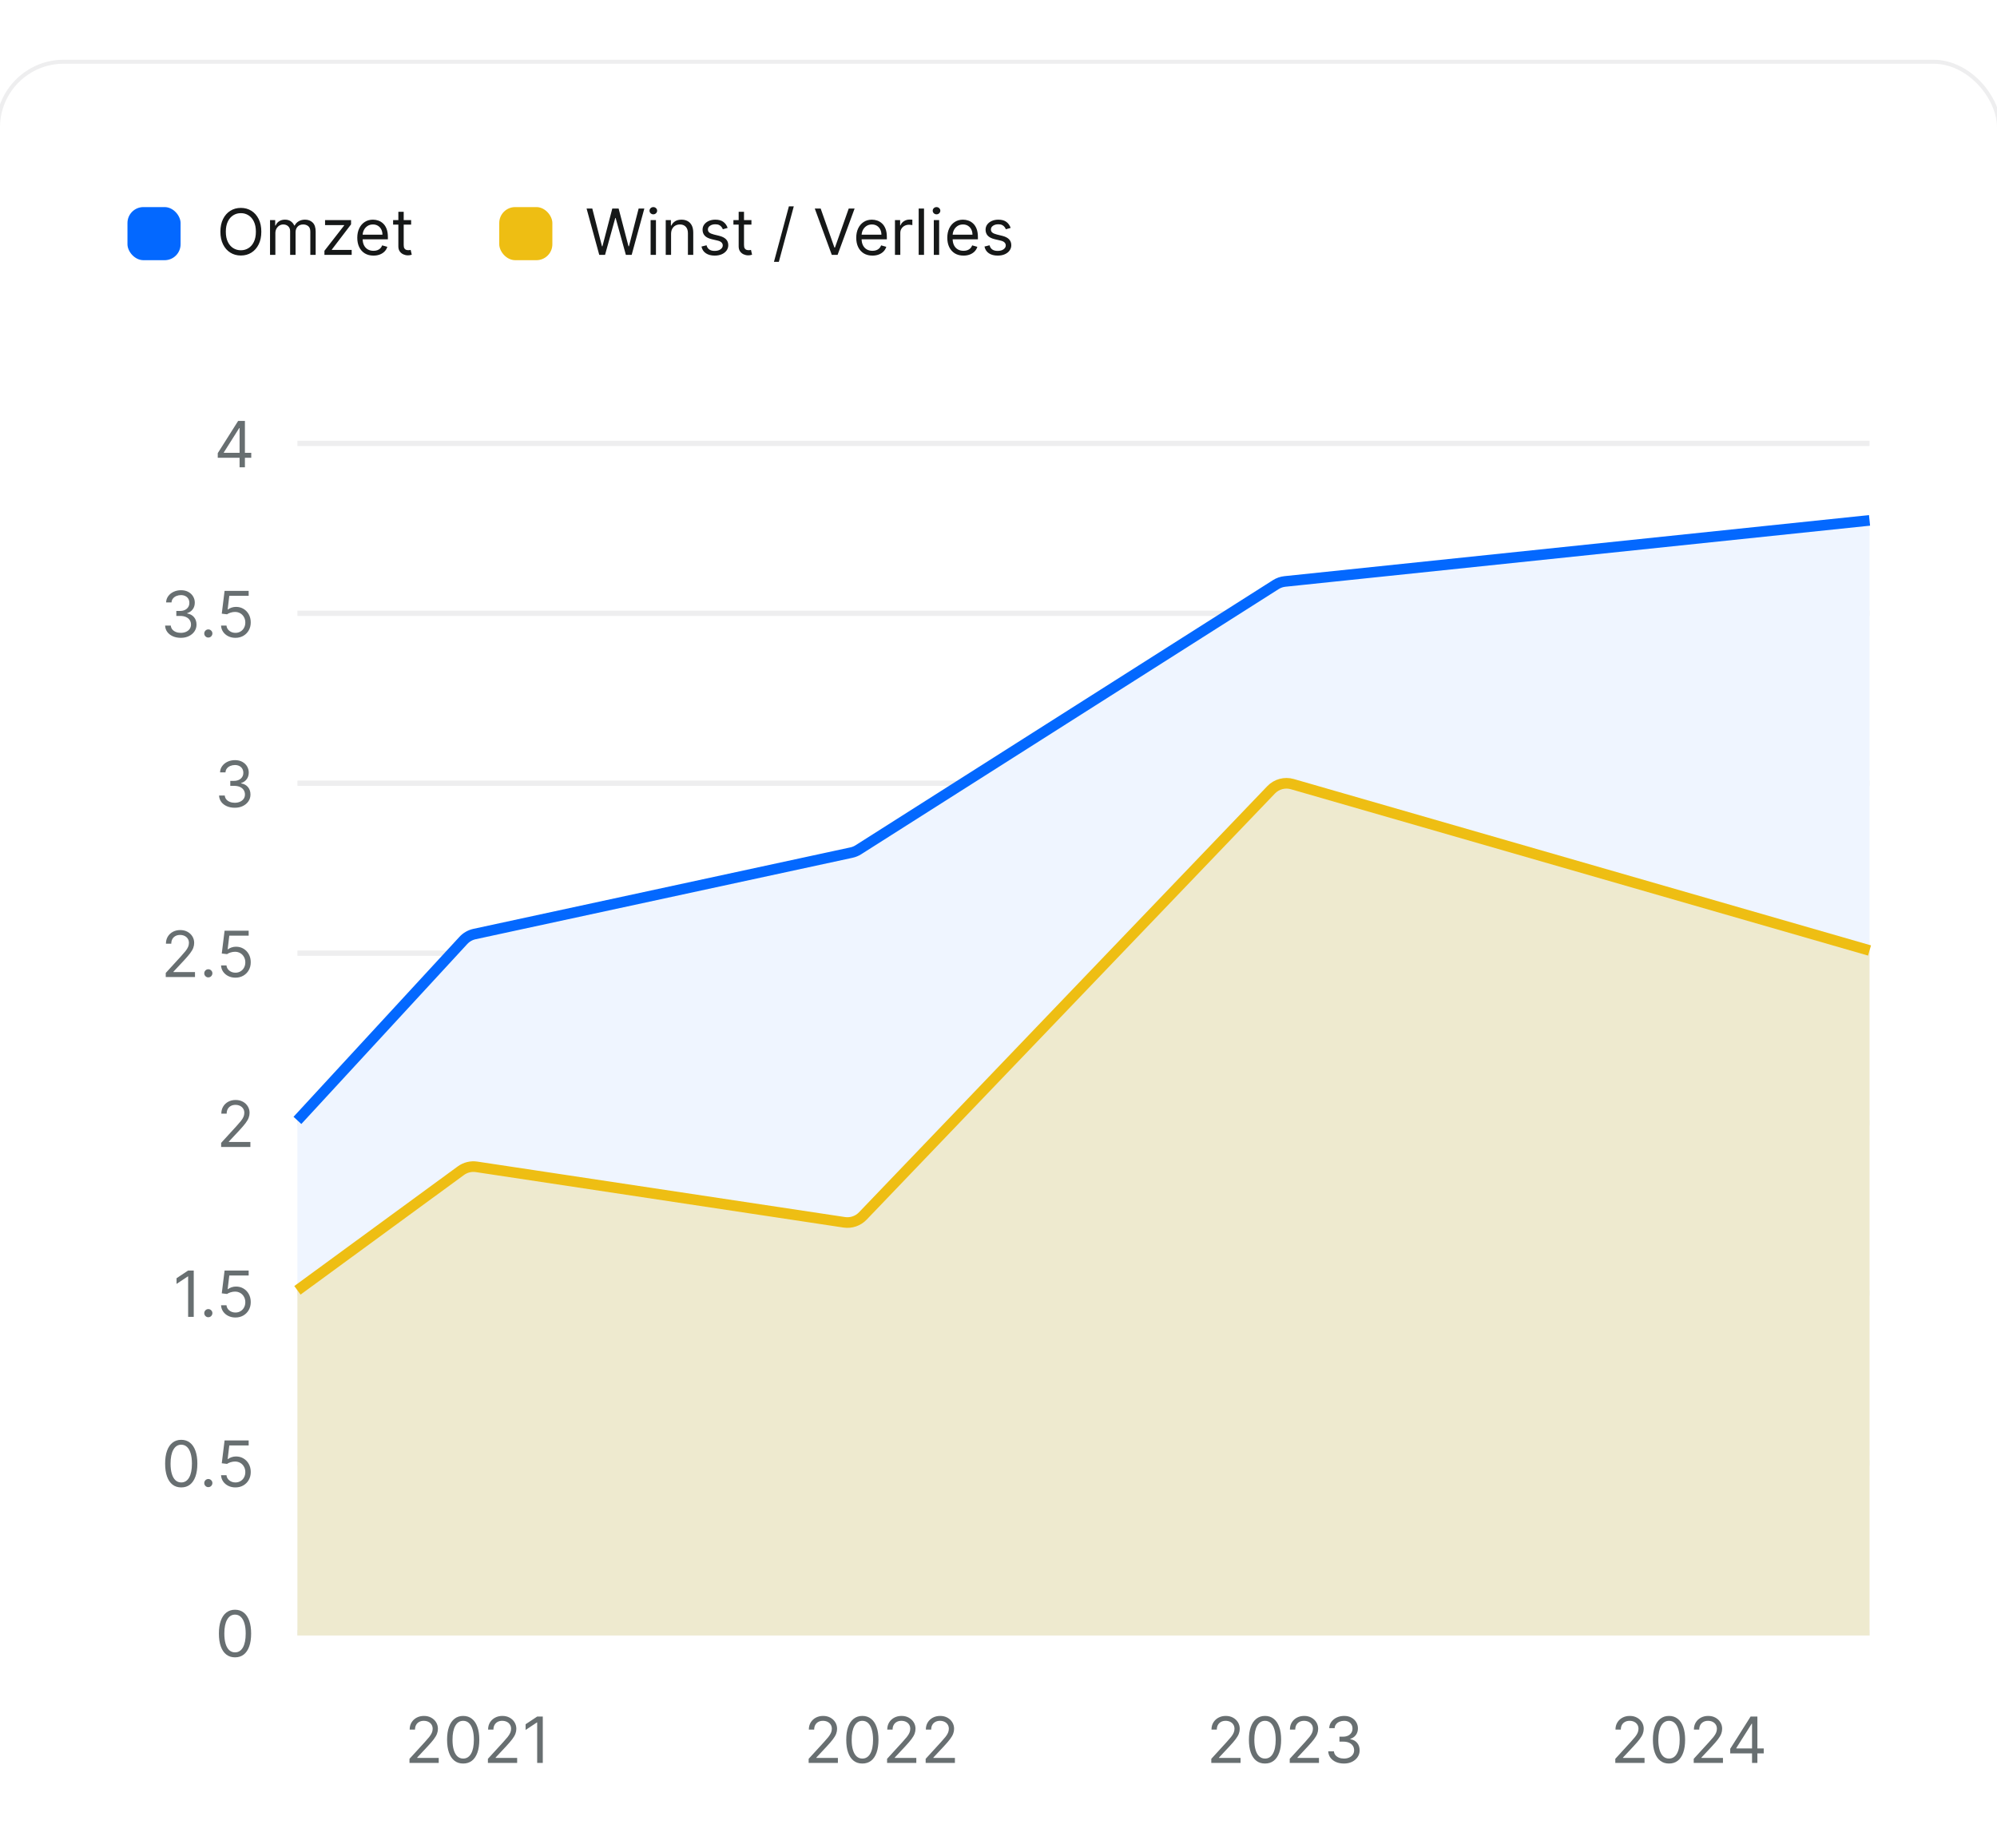
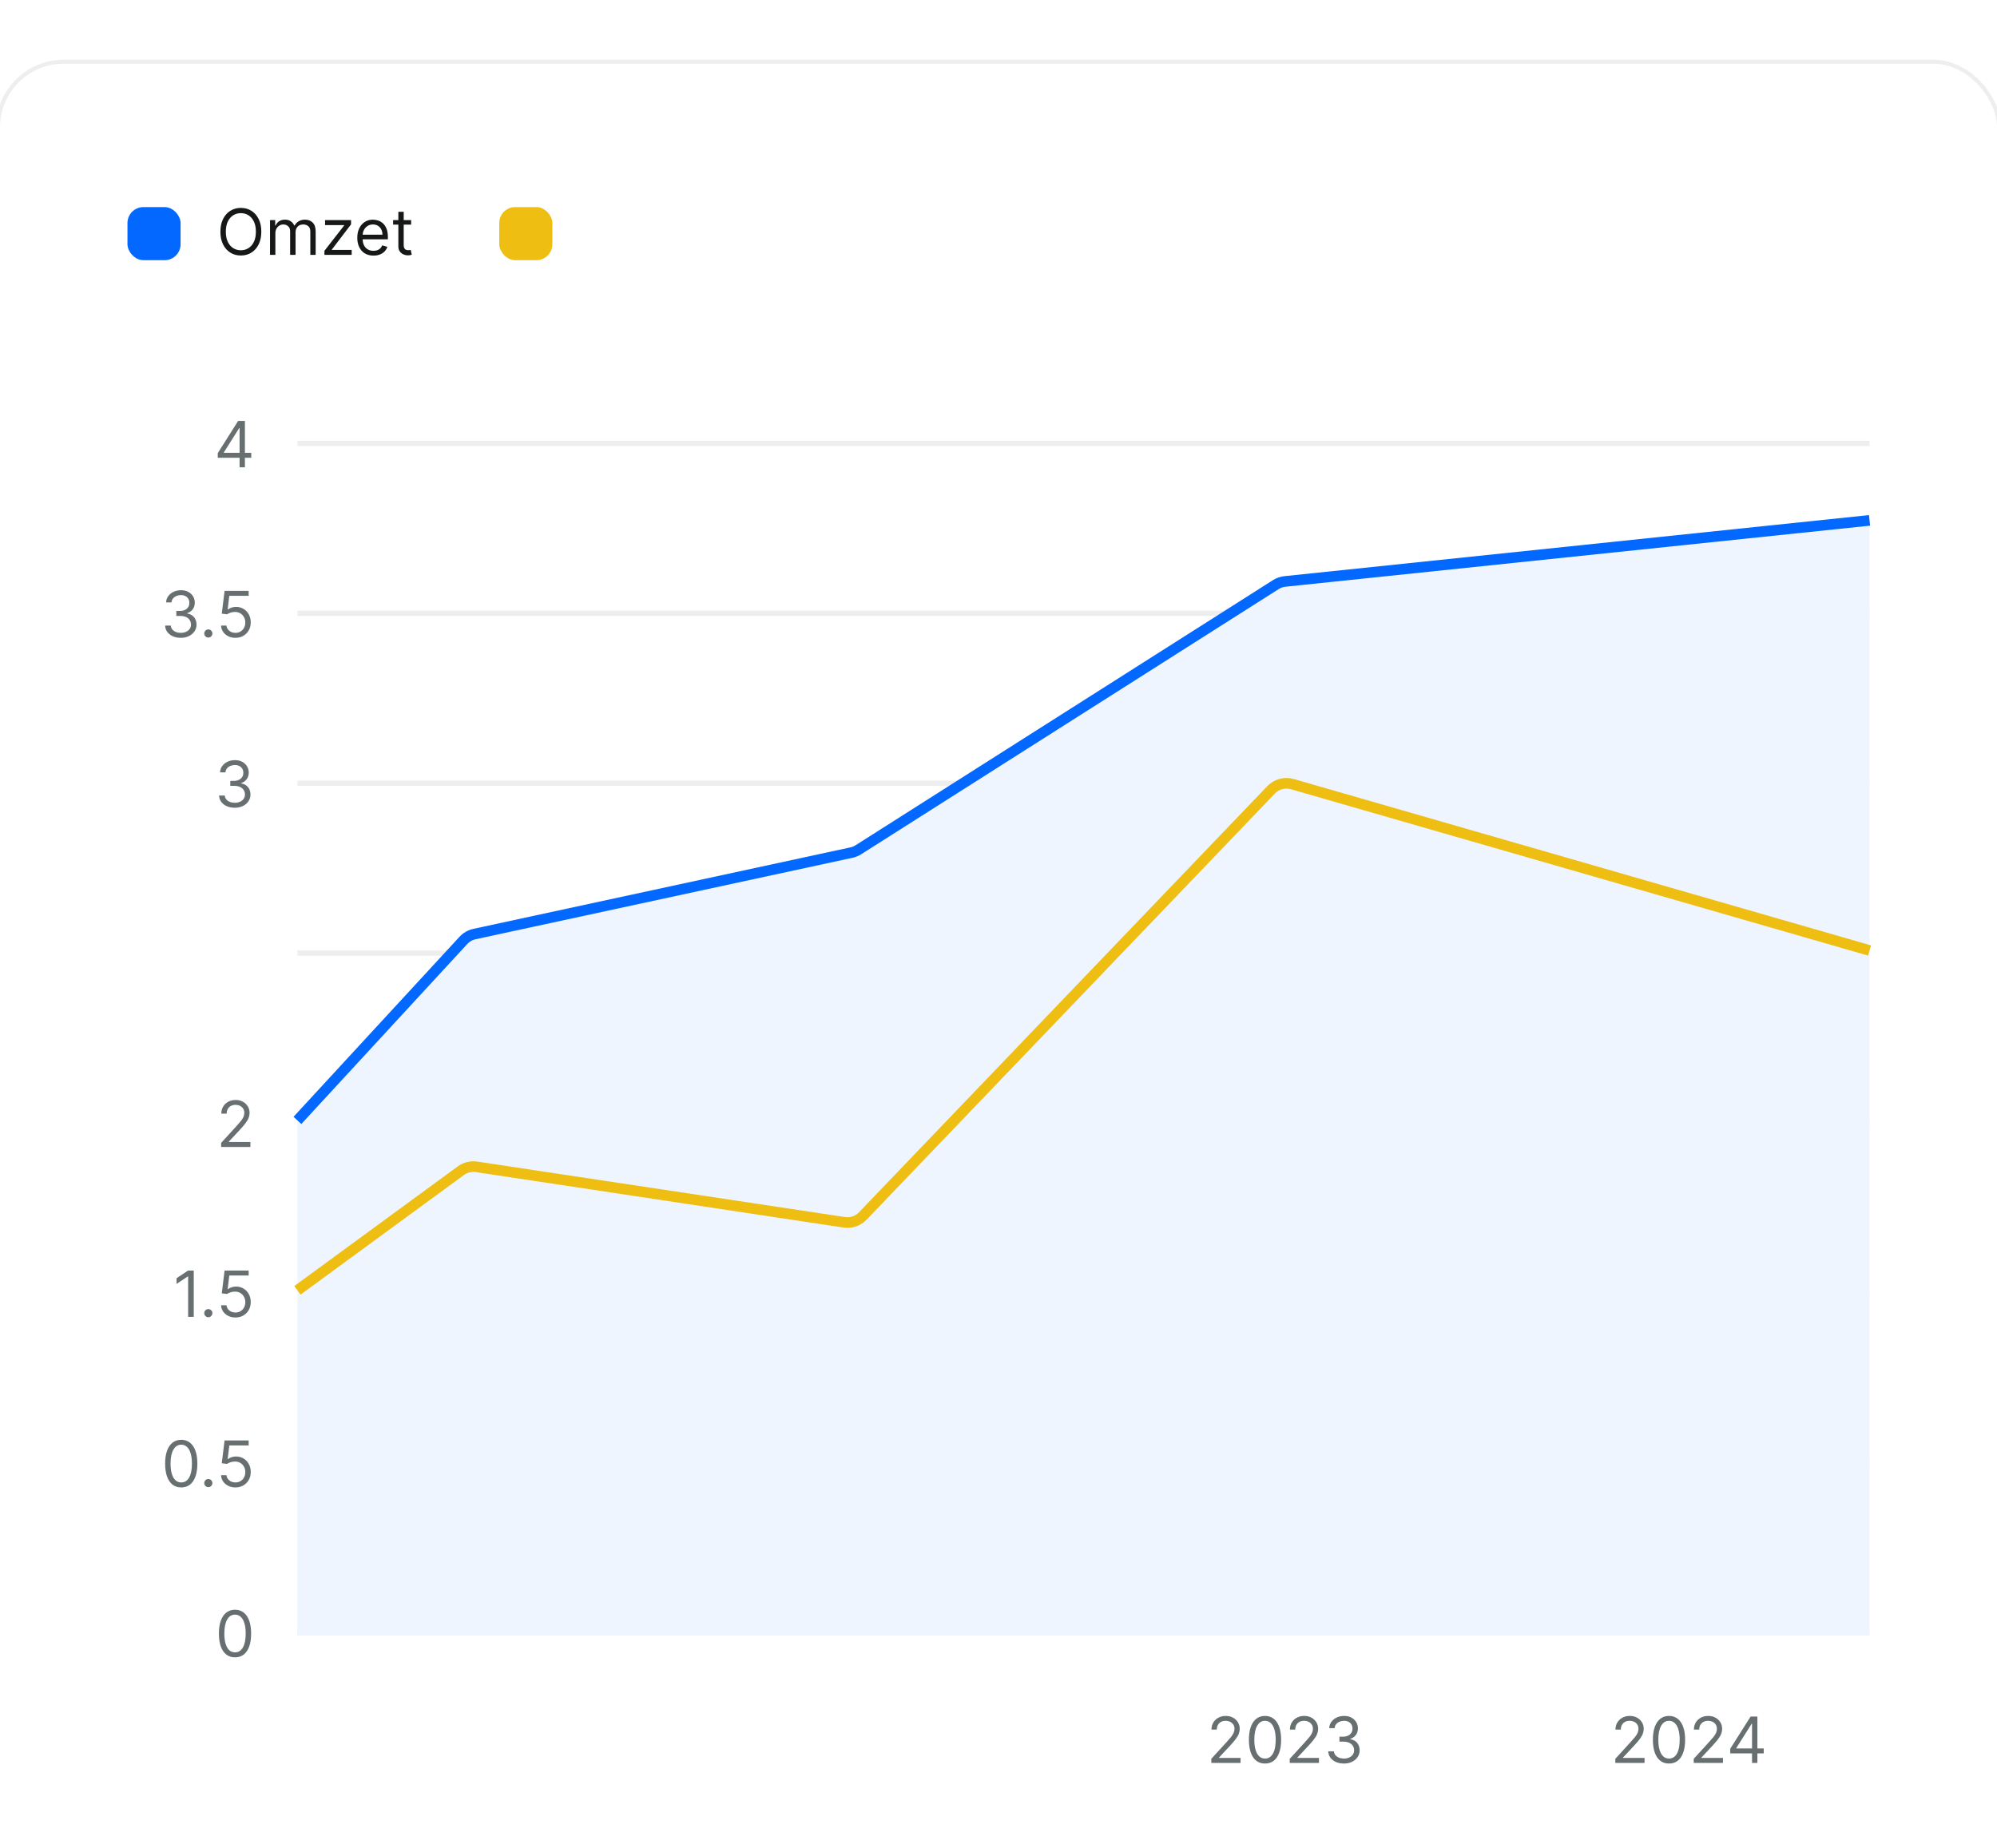
<svg xmlns="http://www.w3.org/2000/svg" width="376" height="348" viewBox="0 0 376 348" fill="none">
  <g filter="url(#filter0_dd_1266_44568)">
    <rect width="376" height="348" rx="12" fill="white" />
    <rect x="-0.375" y="-0.375" width="376.75" height="348.75" rx="12.375" stroke="#EEEEEF" stroke-width="0.75" />
    <rect x="24" y="27" width="10" height="10" rx="3" fill="#0368FF" />
    <path d="M49.202 31.636C49.202 32.557 49.035 33.352 48.703 34.023C48.371 34.693 47.915 35.21 47.335 35.574C46.756 35.938 46.094 36.119 45.349 36.119C44.605 36.119 43.943 35.938 43.364 35.574C42.784 35.21 42.328 34.693 41.996 34.023C41.663 33.352 41.497 32.557 41.497 31.636C41.497 30.716 41.663 29.921 41.996 29.25C42.328 28.579 42.784 28.062 43.364 27.699C43.943 27.335 44.605 27.153 45.349 27.153C46.094 27.153 46.756 27.335 47.335 27.699C47.915 28.062 48.371 28.579 48.703 29.25C49.035 29.921 49.202 30.716 49.202 31.636ZM48.179 31.636C48.179 30.881 48.053 30.243 47.8 29.723C47.55 29.203 47.21 28.81 46.781 28.543C46.355 28.276 45.878 28.142 45.349 28.142C44.821 28.142 44.342 28.276 43.913 28.543C43.487 28.81 43.148 29.203 42.895 29.723C42.645 30.243 42.52 30.881 42.52 31.636C42.52 32.392 42.645 33.03 42.895 33.55C43.148 34.07 43.487 34.463 43.913 34.73C44.342 34.997 44.821 35.131 45.349 35.131C45.878 35.131 46.355 34.997 46.781 34.73C47.21 34.463 47.55 34.07 47.8 33.55C48.053 33.03 48.179 32.392 48.179 31.636ZM50.842 36V29.454H51.814V30.477H51.899C52.035 30.128 52.256 29.857 52.56 29.663C52.864 29.467 53.229 29.369 53.655 29.369C54.087 29.369 54.446 29.467 54.733 29.663C55.023 29.857 55.249 30.128 55.41 30.477H55.479C55.646 30.139 55.898 29.871 56.233 29.672C56.568 29.47 56.97 29.369 57.439 29.369C58.024 29.369 58.503 29.553 58.875 29.919C59.247 30.283 59.433 30.849 59.433 31.619V36H58.428V31.619C58.428 31.136 58.295 30.791 58.031 30.584C57.767 30.376 57.456 30.273 57.098 30.273C56.638 30.273 56.281 30.412 56.028 30.69C55.776 30.966 55.649 31.315 55.649 31.739V36H54.626V31.517C54.626 31.145 54.506 30.845 54.264 30.618C54.023 30.388 53.712 30.273 53.331 30.273C53.07 30.273 52.825 30.342 52.598 30.482C52.374 30.621 52.192 30.814 52.053 31.061C51.916 31.305 51.848 31.588 51.848 31.909V36H50.842ZM61.084 36V35.233L64.8 30.46V30.392H61.204V29.454H66.096V30.256L62.482 34.994V35.062H66.215V36H61.084ZM70.321 36.136C69.69 36.136 69.146 35.997 68.689 35.719C68.234 35.438 67.883 35.045 67.636 34.543C67.392 34.037 67.27 33.449 67.27 32.778C67.27 32.108 67.392 31.517 67.636 31.006C67.883 30.491 68.227 30.091 68.668 29.804C69.111 29.514 69.628 29.369 70.219 29.369C70.56 29.369 70.896 29.426 71.229 29.54C71.561 29.653 71.864 29.838 72.136 30.094C72.409 30.347 72.626 30.682 72.788 31.099C72.95 31.517 73.031 32.031 73.031 32.642V33.068H67.986V32.199H72.008C72.008 31.829 71.935 31.5 71.787 31.21C71.642 30.921 71.435 30.692 71.165 30.524C70.898 30.357 70.582 30.273 70.219 30.273C69.818 30.273 69.472 30.372 69.179 30.571C68.889 30.767 68.666 31.023 68.51 31.338C68.354 31.653 68.276 31.991 68.276 32.352V32.932C68.276 33.426 68.361 33.845 68.531 34.189C68.704 34.53 68.945 34.79 69.251 34.969C69.558 35.145 69.915 35.233 70.321 35.233C70.585 35.233 70.824 35.196 71.037 35.122C71.253 35.045 71.439 34.932 71.595 34.781C71.751 34.628 71.872 34.438 71.957 34.21L72.929 34.483C72.827 34.812 72.655 35.102 72.413 35.352C72.172 35.599 71.874 35.793 71.519 35.932C71.163 36.068 70.764 36.136 70.321 36.136ZM77.408 29.454V30.307H74.016V29.454H77.408ZM75.004 27.886H76.01V34.125C76.01 34.409 76.051 34.622 76.133 34.764C76.219 34.903 76.327 34.997 76.457 35.045C76.591 35.091 76.731 35.114 76.879 35.114C76.99 35.114 77.081 35.108 77.152 35.097C77.223 35.082 77.28 35.071 77.322 35.062L77.527 35.966C77.459 35.992 77.364 36.017 77.242 36.043C77.119 36.071 76.965 36.085 76.777 36.085C76.493 36.085 76.215 36.024 75.942 35.902C75.672 35.78 75.447 35.594 75.269 35.344C75.092 35.094 75.004 34.778 75.004 34.398V27.886Z" fill="#161818" />
    <rect x="94" y="27" width="10" height="10" rx="3" fill="#EEBE13" />
-     <path d="M112.83 36L110.443 27.273H111.517L113.341 34.381H113.426L115.284 27.273H116.477L118.335 34.381H118.42L120.244 27.273H121.318L118.932 36H117.841L115.915 29.046H115.847L113.92 36H112.83ZM122.499 36V29.454H123.504V36H122.499ZM123.01 28.364C122.814 28.364 122.645 28.297 122.503 28.163C122.364 28.03 122.294 27.869 122.294 27.682C122.294 27.494 122.364 27.334 122.503 27.2C122.645 27.067 122.814 27 123.01 27C123.206 27 123.374 27.067 123.513 27.2C123.655 27.334 123.726 27.494 123.726 27.682C123.726 27.869 123.655 28.03 123.513 28.163C123.374 28.297 123.206 28.364 123.01 28.364ZM126.352 32.062V36H125.346V29.454H126.318V30.477H126.403C126.556 30.145 126.789 29.878 127.102 29.676C127.414 29.472 127.818 29.369 128.312 29.369C128.755 29.369 129.143 29.46 129.475 29.642C129.808 29.821 130.066 30.094 130.251 30.46C130.436 30.824 130.528 31.284 130.528 31.841V36H129.522V31.909C129.522 31.395 129.389 30.994 129.122 30.707C128.855 30.418 128.488 30.273 128.022 30.273C127.701 30.273 127.414 30.342 127.162 30.482C126.912 30.621 126.714 30.824 126.569 31.091C126.424 31.358 126.352 31.682 126.352 32.062ZM137.002 30.921L136.099 31.176C136.042 31.026 135.958 30.879 135.847 30.737C135.739 30.592 135.592 30.473 135.404 30.379C135.217 30.285 134.977 30.239 134.684 30.239C134.283 30.239 133.95 30.331 133.683 30.516C133.418 30.697 133.286 30.929 133.286 31.21C133.286 31.46 133.377 31.658 133.559 31.803C133.741 31.947 134.025 32.068 134.411 32.165L135.383 32.403C135.968 32.545 136.404 32.763 136.691 33.055C136.978 33.345 137.121 33.719 137.121 34.176C137.121 34.551 137.013 34.886 136.798 35.182C136.585 35.477 136.286 35.71 135.903 35.881C135.519 36.051 135.073 36.136 134.565 36.136C133.897 36.136 133.344 35.992 132.907 35.702C132.469 35.412 132.192 34.989 132.076 34.432L133.031 34.193C133.121 34.545 133.293 34.81 133.546 34.986C133.802 35.162 134.136 35.25 134.548 35.25C135.016 35.25 135.388 35.151 135.664 34.952C135.942 34.75 136.082 34.508 136.082 34.227C136.082 34 136.002 33.81 135.843 33.656C135.684 33.5 135.44 33.383 135.11 33.307L134.019 33.051C133.42 32.909 132.979 32.689 132.698 32.391C132.42 32.09 132.281 31.713 132.281 31.261C132.281 30.892 132.384 30.565 132.592 30.281C132.802 29.997 133.087 29.774 133.448 29.612C133.812 29.45 134.224 29.369 134.684 29.369C135.332 29.369 135.84 29.511 136.21 29.796C136.582 30.079 136.846 30.454 137.002 30.921ZM141.482 29.454V30.307H138.09V29.454H141.482ZM139.078 27.886H140.084V34.125C140.084 34.409 140.125 34.622 140.208 34.764C140.293 34.903 140.401 34.997 140.532 35.045C140.665 35.091 140.806 35.114 140.953 35.114C141.064 35.114 141.155 35.108 141.226 35.097C141.297 35.082 141.354 35.071 141.397 35.062L141.601 35.966C141.533 35.992 141.438 36.017 141.316 36.043C141.194 36.071 141.039 36.085 140.851 36.085C140.567 36.085 140.289 36.024 140.016 35.902C139.746 35.78 139.522 35.594 139.343 35.344C139.167 35.094 139.078 34.778 139.078 34.398V27.886ZM149.455 26.864L146.642 37.312H145.722L148.534 26.864H149.455ZM154.516 27.273L157.107 34.619H157.21L159.8 27.273H160.908L157.704 36H156.613L153.408 27.273H154.516ZM164.266 36.136C163.636 36.136 163.092 35.997 162.634 35.719C162.18 35.438 161.829 35.045 161.582 34.543C161.337 34.037 161.215 33.449 161.215 32.778C161.215 32.108 161.337 31.517 161.582 31.006C161.829 30.491 162.173 30.091 162.613 29.804C163.056 29.514 163.573 29.369 164.164 29.369C164.505 29.369 164.842 29.426 165.174 29.54C165.506 29.653 165.809 29.838 166.082 30.094C166.354 30.347 166.572 30.682 166.734 31.099C166.896 31.517 166.977 32.031 166.977 32.642V33.068H161.931V32.199H165.954C165.954 31.829 165.88 31.5 165.732 31.21C165.587 30.921 165.38 30.692 165.11 30.524C164.843 30.357 164.528 30.273 164.164 30.273C163.763 30.273 163.417 30.372 163.124 30.571C162.835 30.767 162.612 31.023 162.455 31.338C162.299 31.653 162.221 31.991 162.221 32.352V32.932C162.221 33.426 162.306 33.845 162.477 34.189C162.65 34.53 162.89 34.79 163.197 34.969C163.504 35.145 163.86 35.233 164.266 35.233C164.531 35.233 164.769 35.196 164.982 35.122C165.198 35.045 165.384 34.932 165.54 34.781C165.697 34.628 165.817 34.438 165.903 34.21L166.874 34.483C166.772 34.812 166.6 35.102 166.359 35.352C166.117 35.599 165.819 35.793 165.464 35.932C165.109 36.068 164.71 36.136 164.266 36.136ZM168.506 36V29.454H169.478V30.443H169.546C169.665 30.119 169.881 29.857 170.194 29.655C170.506 29.453 170.859 29.352 171.251 29.352C171.325 29.352 171.417 29.354 171.528 29.357C171.638 29.359 171.722 29.364 171.779 29.369V30.392C171.745 30.384 171.667 30.371 171.545 30.354C171.425 30.334 171.299 30.324 171.165 30.324C170.847 30.324 170.563 30.391 170.313 30.524C170.066 30.655 169.87 30.837 169.725 31.07C169.583 31.3 169.512 31.562 169.512 31.858V36H168.506ZM173.977 27.273V36H172.971V27.273H173.977ZM175.819 36V29.454H176.825V36H175.819ZM176.33 28.364C176.134 28.364 175.965 28.297 175.823 28.163C175.684 28.03 175.614 27.869 175.614 27.682C175.614 27.494 175.684 27.334 175.823 27.2C175.965 27.067 176.134 27 176.33 27C176.526 27 176.694 27.067 176.833 27.2C176.975 27.334 177.046 27.494 177.046 27.682C177.046 27.869 176.975 28.03 176.833 28.163C176.694 28.297 176.526 28.364 176.33 28.364ZM181.411 36.136C180.78 36.136 180.236 35.997 179.779 35.719C179.324 35.438 178.973 35.045 178.726 34.543C178.482 34.037 178.36 33.449 178.36 32.778C178.36 32.108 178.482 31.517 178.726 31.006C178.973 30.491 179.317 30.091 179.757 29.804C180.201 29.514 180.718 29.369 181.309 29.369C181.65 29.369 181.986 29.426 182.319 29.54C182.651 29.653 182.953 29.838 183.226 30.094C183.499 30.347 183.716 30.682 183.878 31.099C184.04 31.517 184.121 32.031 184.121 32.642V33.068H179.076V32.199H183.098C183.098 31.829 183.025 31.5 182.877 31.21C182.732 30.921 182.525 30.692 182.255 30.524C181.988 30.357 181.672 30.273 181.309 30.273C180.908 30.273 180.561 30.372 180.269 30.571C179.979 30.767 179.756 31.023 179.6 31.338C179.444 31.653 179.365 31.991 179.365 32.352V32.932C179.365 33.426 179.451 33.845 179.621 34.189C179.794 34.53 180.034 34.79 180.341 34.969C180.648 35.145 181.005 35.233 181.411 35.233C181.675 35.233 181.914 35.196 182.127 35.122C182.343 35.045 182.529 34.932 182.685 34.781C182.841 34.628 182.962 34.438 183.047 34.21L184.019 34.483C183.917 34.812 183.745 35.102 183.503 35.352C183.262 35.599 182.963 35.793 182.608 35.932C182.253 36.068 181.854 36.136 181.411 36.136ZM190.287 30.921L189.384 31.176C189.327 31.026 189.243 30.879 189.132 30.737C189.025 30.592 188.877 30.473 188.689 30.379C188.502 30.285 188.262 30.239 187.969 30.239C187.569 30.239 187.235 30.331 186.968 30.516C186.703 30.697 186.571 30.929 186.571 31.21C186.571 31.46 186.662 31.658 186.844 31.803C187.026 31.947 187.31 32.068 187.696 32.165L188.668 32.403C189.253 32.545 189.689 32.763 189.976 33.055C190.263 33.345 190.407 33.719 190.407 34.176C190.407 34.551 190.299 34.886 190.083 35.182C189.87 35.477 189.571 35.71 189.188 35.881C188.804 36.051 188.358 36.136 187.85 36.136C187.182 36.136 186.63 35.992 186.192 35.702C185.755 35.412 185.478 34.989 185.361 34.432L186.316 34.193C186.407 34.545 186.578 34.81 186.831 34.986C187.087 35.162 187.421 35.25 187.833 35.25C188.301 35.25 188.674 35.151 188.949 34.952C189.228 34.75 189.367 34.508 189.367 34.227C189.367 34 189.287 33.81 189.128 33.656C188.969 33.5 188.725 33.383 188.395 33.307L187.304 33.051C186.705 32.909 186.265 32.689 185.983 32.391C185.705 32.09 185.566 31.713 185.566 31.261C185.566 30.892 185.669 30.565 185.877 30.281C186.087 29.997 186.373 29.774 186.733 29.612C187.097 29.45 187.509 29.369 187.969 29.369C188.617 29.369 189.125 29.511 189.495 29.796C189.867 30.079 190.131 30.454 190.287 30.921Z" fill="#161818" />
    <path d="M41 74.21V73.341L44.835 67.273H45.466V68.619H45.039L42.142 73.204V73.273H47.306V74.21H41ZM45.108 76V73.946V73.541V67.273H46.113V76H45.108Z" fill="#686F71" />
    <line x1="56" y1="71.5" x2="352" y2="71.5" stroke="#EEEEEF" />
    <path d="M34.051 108.119C33.489 108.119 32.988 108.023 32.547 107.83C32.11 107.636 31.762 107.368 31.503 107.024C31.247 106.678 31.108 106.276 31.086 105.818H32.159C32.182 106.099 32.279 106.342 32.449 106.547C32.62 106.749 32.843 106.905 33.118 107.016C33.394 107.126 33.699 107.182 34.034 107.182C34.409 107.182 34.742 107.116 35.032 106.986C35.321 106.855 35.549 106.673 35.713 106.44C35.878 106.207 35.961 105.938 35.961 105.631C35.961 105.31 35.881 105.027 35.722 104.783C35.563 104.536 35.33 104.342 35.023 104.203C34.716 104.064 34.341 103.994 33.898 103.994H33.199V103.057H33.898C34.245 103.057 34.549 102.994 34.81 102.869C35.074 102.744 35.28 102.568 35.428 102.341C35.578 102.114 35.654 101.847 35.654 101.54C35.654 101.244 35.588 100.987 35.458 100.768C35.327 100.55 35.142 100.379 34.904 100.257C34.668 100.135 34.39 100.074 34.069 100.074C33.767 100.074 33.483 100.129 33.216 100.24C32.952 100.348 32.736 100.506 32.569 100.713C32.401 100.918 32.31 101.165 32.296 101.455H31.273C31.29 100.997 31.428 100.597 31.686 100.253C31.945 99.906 32.283 99.636 32.701 99.443C33.121 99.25 33.583 99.153 34.086 99.153C34.625 99.153 35.088 99.263 35.475 99.481C35.861 99.697 36.158 99.983 36.365 100.338C36.573 100.693 36.676 101.077 36.676 101.489C36.676 101.98 36.547 102.399 36.289 102.746C36.033 103.092 35.685 103.332 35.245 103.466V103.534C35.796 103.625 36.226 103.859 36.536 104.237C36.846 104.612 37 105.077 37 105.631C37 106.105 36.871 106.531 36.613 106.909C36.357 107.284 36.008 107.58 35.564 107.795C35.121 108.011 34.617 108.119 34.051 108.119ZM39.224 108.068C39.014 108.068 38.833 107.993 38.682 107.842C38.532 107.692 38.457 107.511 38.457 107.301C38.457 107.091 38.532 106.911 38.682 106.76C38.833 106.609 39.014 106.534 39.224 106.534C39.434 106.534 39.614 106.609 39.765 106.76C39.916 106.911 39.991 107.091 39.991 107.301C39.991 107.44 39.955 107.568 39.884 107.685C39.816 107.801 39.724 107.895 39.607 107.966C39.494 108.034 39.366 108.068 39.224 108.068ZM44.33 108.119C43.83 108.119 43.38 108.02 42.979 107.821C42.578 107.622 42.258 107.349 42.016 107.003C41.775 106.656 41.642 106.261 41.62 105.818H42.642C42.682 106.213 42.861 106.54 43.179 106.798C43.5 107.054 43.884 107.182 44.33 107.182C44.688 107.182 45.006 107.098 45.284 106.93C45.566 106.763 45.786 106.533 45.945 106.24C46.107 105.945 46.188 105.611 46.188 105.239C46.188 104.858 46.104 104.518 45.936 104.22C45.772 103.919 45.544 103.682 45.255 103.509C44.965 103.335 44.634 103.247 44.262 103.244C43.995 103.241 43.721 103.283 43.439 103.368C43.158 103.45 42.926 103.557 42.745 103.688L41.756 103.568L42.284 99.273H46.819V100.21H43.171L42.864 102.784H42.915C43.094 102.642 43.319 102.524 43.588 102.43C43.858 102.337 44.14 102.29 44.432 102.29C44.966 102.29 45.442 102.418 45.86 102.673C46.28 102.926 46.61 103.273 46.848 103.713C47.09 104.153 47.211 104.656 47.211 105.222C47.211 105.778 47.086 106.276 46.836 106.713C46.588 107.148 46.248 107.491 45.813 107.744C45.378 107.994 44.884 108.119 44.33 108.119Z" fill="#686F71" />
    <line x1="56" y1="103.5" x2="352" y2="103.5" stroke="#EEEEEF" />
    <path d="M44.212 140.119C43.649 140.119 43.148 140.023 42.707 139.83C42.27 139.636 41.922 139.368 41.663 139.024C41.408 138.678 41.269 138.276 41.246 137.818H42.32C42.342 138.099 42.439 138.342 42.609 138.547C42.78 138.749 43.003 138.905 43.278 139.016C43.554 139.126 43.859 139.182 44.195 139.182C44.57 139.182 44.902 139.116 45.192 138.986C45.481 138.855 45.709 138.673 45.874 138.44C46.038 138.207 46.121 137.938 46.121 137.631C46.121 137.31 46.041 137.027 45.882 136.783C45.723 136.536 45.49 136.342 45.183 136.203C44.876 136.064 44.501 135.994 44.058 135.994H43.359V135.057H44.058C44.405 135.057 44.709 134.994 44.97 134.869C45.234 134.744 45.44 134.568 45.588 134.341C45.739 134.114 45.814 133.847 45.814 133.54C45.814 133.244 45.749 132.987 45.618 132.768C45.487 132.55 45.303 132.379 45.064 132.257C44.828 132.135 44.55 132.074 44.229 132.074C43.928 132.074 43.644 132.129 43.376 132.24C43.112 132.348 42.896 132.506 42.729 132.713C42.561 132.918 42.47 133.165 42.456 133.455H41.433C41.45 132.997 41.588 132.597 41.847 132.253C42.105 131.906 42.443 131.636 42.861 131.443C43.281 131.25 43.743 131.153 44.246 131.153C44.785 131.153 45.249 131.263 45.635 131.482C46.021 131.697 46.318 131.983 46.526 132.338C46.733 132.693 46.837 133.077 46.837 133.489C46.837 133.98 46.707 134.399 46.449 134.746C46.193 135.092 45.845 135.332 45.405 135.466V135.534C45.956 135.625 46.386 135.859 46.696 136.237C47.006 136.612 47.16 137.077 47.16 137.631C47.16 138.105 47.031 138.531 46.773 138.909C46.517 139.284 46.168 139.58 45.724 139.795C45.281 140.011 44.777 140.119 44.212 140.119Z" fill="#686F71" />
    <line x1="56" y1="135.5" x2="352" y2="135.5" stroke="#EEEEEF" />
-     <path d="M31.208 172V171.233L34.089 168.08C34.427 167.71 34.705 167.389 34.924 167.116C35.143 166.841 35.305 166.582 35.41 166.341C35.518 166.097 35.572 165.841 35.572 165.574C35.572 165.267 35.498 165.001 35.35 164.777C35.205 164.553 35.006 164.379 34.754 164.257C34.501 164.135 34.217 164.074 33.901 164.074C33.566 164.074 33.273 164.143 33.023 164.283C32.776 164.419 32.584 164.611 32.448 164.858C32.315 165.105 32.248 165.395 32.248 165.727H31.242C31.242 165.216 31.36 164.767 31.596 164.381C31.832 163.994 32.153 163.693 32.559 163.477C32.968 163.261 33.427 163.153 33.935 163.153C34.447 163.153 34.9 163.261 35.295 163.477C35.69 163.693 35.999 163.984 36.224 164.351C36.448 164.717 36.56 165.125 36.56 165.574C36.56 165.895 36.502 166.209 36.386 166.516C36.272 166.82 36.073 167.159 35.789 167.534C35.508 167.906 35.117 168.361 34.617 168.898L32.657 170.994V171.062H36.714V172H31.208ZM39.224 172.068C39.014 172.068 38.833 171.993 38.682 171.842C38.532 171.692 38.457 171.511 38.457 171.301C38.457 171.091 38.532 170.911 38.682 170.76C38.833 170.609 39.014 170.534 39.224 170.534C39.434 170.534 39.614 170.609 39.765 170.76C39.916 170.911 39.991 171.091 39.991 171.301C39.991 171.44 39.955 171.568 39.884 171.685C39.816 171.801 39.724 171.895 39.607 171.966C39.494 172.034 39.366 172.068 39.224 172.068ZM44.33 172.119C43.83 172.119 43.38 172.02 42.979 171.821C42.578 171.622 42.258 171.349 42.016 171.003C41.775 170.656 41.642 170.261 41.62 169.818H42.642C42.682 170.213 42.861 170.54 43.179 170.798C43.5 171.054 43.884 171.182 44.33 171.182C44.688 171.182 45.006 171.098 45.284 170.93C45.566 170.763 45.786 170.533 45.945 170.24C46.107 169.945 46.188 169.611 46.188 169.239C46.188 168.858 46.104 168.518 45.936 168.22C45.772 167.919 45.544 167.682 45.255 167.509C44.965 167.335 44.634 167.247 44.262 167.244C43.995 167.241 43.721 167.283 43.439 167.368C43.158 167.45 42.926 167.557 42.745 167.688L41.756 167.568L42.284 163.273H46.819V164.21H43.171L42.864 166.784H42.915C43.094 166.642 43.319 166.524 43.588 166.43C43.858 166.337 44.14 166.29 44.432 166.29C44.966 166.29 45.442 166.418 45.86 166.673C46.28 166.926 46.61 167.273 46.848 167.713C47.09 168.153 47.211 168.656 47.211 169.222C47.211 169.778 47.086 170.276 46.836 170.713C46.588 171.148 46.248 171.491 45.813 171.744C45.378 171.994 44.884 172.119 44.33 172.119Z" fill="#686F71" />
    <line x1="56" y1="167.5" x2="352" y2="167.5" stroke="#EEEEEF" />
    <path d="M41.638 204V203.233L44.519 200.08C44.856 199.71 45.135 199.389 45.354 199.116C45.572 198.841 45.734 198.582 45.84 198.341C45.947 198.097 46.001 197.841 46.001 197.574C46.001 197.267 45.928 197.001 45.78 196.777C45.635 196.553 45.436 196.379 45.183 196.257C44.93 196.135 44.646 196.074 44.331 196.074C43.996 196.074 43.703 196.143 43.453 196.283C43.206 196.419 43.014 196.611 42.878 196.858C42.744 197.105 42.678 197.395 42.678 197.727H41.672C41.672 197.216 41.79 196.767 42.026 196.381C42.261 195.994 42.582 195.693 42.989 195.477C43.398 195.261 43.856 195.153 44.365 195.153C44.876 195.153 45.33 195.261 45.724 195.477C46.119 195.693 46.429 195.984 46.653 196.351C46.878 196.717 46.99 197.125 46.99 197.574C46.99 197.895 46.932 198.209 46.815 198.516C46.702 198.82 46.503 199.159 46.219 199.534C45.938 199.906 45.547 200.361 45.047 200.898L43.087 202.994V203.062H47.144V204H41.638Z" fill="#686F71" />
    <line x1="56" y1="199.5" x2="352" y2="199.5" stroke="#EEEEEF" />
    <path d="M36.479 227.273V236H35.423V228.381H35.371L33.241 229.795V228.722L35.423 227.273H36.479ZM39.224 236.068C39.014 236.068 38.833 235.993 38.682 235.842C38.532 235.692 38.457 235.511 38.457 235.301C38.457 235.091 38.532 234.911 38.682 234.76C38.833 234.609 39.014 234.534 39.224 234.534C39.434 234.534 39.614 234.609 39.765 234.76C39.916 234.911 39.991 235.091 39.991 235.301C39.991 235.44 39.955 235.568 39.884 235.685C39.816 235.801 39.724 235.895 39.607 235.966C39.494 236.034 39.366 236.068 39.224 236.068ZM44.33 236.119C43.83 236.119 43.38 236.02 42.979 235.821C42.578 235.622 42.258 235.349 42.016 235.003C41.775 234.656 41.642 234.261 41.62 233.818H42.642C42.682 234.213 42.861 234.54 43.179 234.798C43.5 235.054 43.884 235.182 44.33 235.182C44.688 235.182 45.006 235.098 45.284 234.93C45.566 234.763 45.786 234.533 45.945 234.24C46.107 233.945 46.188 233.611 46.188 233.239C46.188 232.858 46.104 232.518 45.936 232.22C45.772 231.919 45.544 231.682 45.255 231.509C44.965 231.335 44.634 231.247 44.262 231.244C43.995 231.241 43.721 231.283 43.439 231.368C43.158 231.45 42.926 231.557 42.745 231.688L41.756 231.568L42.284 227.273H46.819V228.21H43.171L42.864 230.784H42.915C43.094 230.642 43.319 230.524 43.588 230.43C43.858 230.337 44.14 230.29 44.432 230.29C44.966 230.29 45.442 230.418 45.86 230.673C46.28 230.926 46.61 231.273 46.848 231.713C47.09 232.153 47.211 232.656 47.211 233.222C47.211 233.778 47.086 234.276 46.836 234.713C46.588 235.148 46.248 235.491 45.813 235.744C45.378 235.994 44.884 236.119 44.33 236.119Z" fill="#686F71" />
    <line x1="56" y1="231.5" x2="352" y2="231.5" stroke="#EEEEEF" />
    <path d="M34.125 268.119C33.483 268.119 32.936 267.945 32.484 267.595C32.033 267.243 31.688 266.733 31.449 266.065C31.21 265.395 31.091 264.585 31.091 263.636C31.091 262.693 31.21 261.888 31.449 261.22C31.69 260.55 32.037 260.038 32.489 259.686C32.943 259.331 33.489 259.153 34.125 259.153C34.761 259.153 35.305 259.331 35.757 259.686C36.212 260.038 36.558 260.55 36.797 261.22C37.038 261.888 37.159 262.693 37.159 263.636C37.159 264.585 37.04 265.395 36.801 266.065C36.562 266.733 36.217 267.243 35.766 267.595C35.314 267.945 34.767 268.119 34.125 268.119ZM34.125 267.182C34.761 267.182 35.256 266.875 35.608 266.261C35.96 265.648 36.136 264.773 36.136 263.636C36.136 262.881 36.055 262.237 35.894 261.706C35.734 261.175 35.504 260.77 35.203 260.491C34.905 260.213 34.545 260.074 34.125 260.074C33.494 260.074 33.001 260.385 32.646 261.007C32.291 261.626 32.114 262.503 32.114 263.636C32.114 264.392 32.193 265.034 32.352 265.562C32.511 266.091 32.74 266.493 33.038 266.768C33.34 267.044 33.702 267.182 34.125 267.182ZM39.224 268.068C39.014 268.068 38.833 267.993 38.682 267.842C38.532 267.692 38.457 267.511 38.457 267.301C38.457 267.091 38.532 266.911 38.682 266.76C38.833 266.609 39.014 266.534 39.224 266.534C39.434 266.534 39.614 266.609 39.765 266.76C39.916 266.911 39.991 267.091 39.991 267.301C39.991 267.44 39.955 267.568 39.884 267.685C39.816 267.801 39.724 267.895 39.607 267.966C39.494 268.034 39.366 268.068 39.224 268.068ZM44.33 268.119C43.83 268.119 43.38 268.02 42.979 267.821C42.578 267.622 42.258 267.349 42.016 267.003C41.775 266.656 41.642 266.261 41.62 265.818H42.642C42.682 266.213 42.861 266.54 43.179 266.798C43.5 267.054 43.884 267.182 44.33 267.182C44.688 267.182 45.006 267.098 45.284 266.93C45.566 266.763 45.786 266.533 45.945 266.24C46.107 265.945 46.188 265.611 46.188 265.239C46.188 264.858 46.104 264.518 45.936 264.22C45.772 263.919 45.544 263.682 45.255 263.509C44.965 263.335 44.634 263.247 44.262 263.244C43.995 263.241 43.721 263.283 43.439 263.368C43.158 263.45 42.926 263.557 42.745 263.688L41.756 263.568L42.284 259.273H46.819V260.21H43.171L42.864 262.784H42.915C43.094 262.642 43.319 262.524 43.588 262.43C43.858 262.337 44.14 262.29 44.432 262.29C44.966 262.29 45.442 262.418 45.86 262.673C46.28 262.926 46.61 263.273 46.848 263.713C47.09 264.153 47.211 264.656 47.211 265.222C47.211 265.778 47.086 266.276 46.836 266.713C46.588 267.148 46.248 267.491 45.813 267.744C45.378 267.994 44.884 268.119 44.33 268.119Z" fill="#686F71" />
    <line x1="56" y1="263.5" x2="352" y2="263.5" stroke="#EEEEEF" />
    <path d="M44.25 300.119C43.608 300.119 43.061 299.945 42.609 299.595C42.158 299.243 41.812 298.733 41.574 298.065C41.335 297.395 41.216 296.585 41.216 295.636C41.216 294.693 41.335 293.888 41.574 293.22C41.815 292.55 42.162 292.038 42.614 291.686C43.068 291.331 43.614 291.153 44.25 291.153C44.886 291.153 45.43 291.331 45.882 291.686C46.337 292.038 46.683 292.55 46.922 293.22C47.163 293.888 47.284 294.693 47.284 295.636C47.284 296.585 47.165 297.395 46.926 298.065C46.688 298.733 46.342 299.243 45.891 299.595C45.439 299.945 44.892 300.119 44.25 300.119ZM44.25 299.182C44.886 299.182 45.381 298.875 45.733 298.261C46.085 297.648 46.261 296.773 46.261 295.636C46.261 294.881 46.18 294.237 46.019 293.706C45.859 293.175 45.629 292.77 45.328 292.491C45.03 292.213 44.67 292.074 44.25 292.074C43.619 292.074 43.126 292.385 42.771 293.007C42.416 293.626 42.239 294.503 42.239 295.636C42.239 296.392 42.318 297.034 42.477 297.562C42.636 298.091 42.865 298.493 43.163 298.768C43.465 299.044 43.827 299.182 44.25 299.182Z" fill="#686F71" />
    <line x1="56" y1="295.5" x2="352" y2="295.5" stroke="#EEEEEF" />
-     <path d="M77.099 320V319.233L79.979 316.08C80.317 315.71 80.596 315.389 80.815 315.116C81.033 314.841 81.195 314.582 81.3 314.341C81.408 314.097 81.462 313.841 81.462 313.574C81.462 313.267 81.388 313.001 81.241 312.777C81.096 312.553 80.897 312.379 80.644 312.257C80.391 312.135 80.107 312.074 79.792 312.074C79.457 312.074 79.164 312.143 78.914 312.283C78.667 312.419 78.475 312.611 78.339 312.858C78.205 313.105 78.138 313.395 78.138 313.727H77.133C77.133 313.216 77.251 312.767 77.487 312.381C77.722 311.994 78.043 311.693 78.45 311.477C78.859 311.261 79.317 311.153 79.826 311.153C80.337 311.153 80.79 311.261 81.185 311.477C81.58 311.693 81.89 311.984 82.114 312.351C82.339 312.717 82.451 313.125 82.451 313.574C82.451 313.895 82.393 314.209 82.276 314.516C82.163 314.82 81.964 315.159 81.68 315.534C81.398 315.906 81.008 316.361 80.508 316.898L78.548 318.994V319.062H82.604V320H77.099ZM87.211 320.119C86.569 320.119 86.022 319.945 85.57 319.595C85.119 319.243 84.773 318.733 84.535 318.065C84.296 317.395 84.177 316.585 84.177 315.636C84.177 314.693 84.296 313.888 84.535 313.22C84.776 312.55 85.123 312.038 85.575 311.686C86.029 311.331 86.575 311.153 87.211 311.153C87.847 311.153 88.391 311.331 88.843 311.686C89.298 312.038 89.644 312.55 89.883 313.22C90.124 313.888 90.245 314.693 90.245 315.636C90.245 316.585 90.126 317.395 89.887 318.065C89.648 318.733 89.303 319.243 88.852 319.595C88.4 319.945 87.853 320.119 87.211 320.119ZM87.211 319.182C87.847 319.182 88.342 318.875 88.694 318.261C89.046 317.648 89.222 316.773 89.222 315.636C89.222 314.881 89.141 314.237 88.979 313.706C88.82 313.175 88.59 312.77 88.289 312.491C87.991 312.213 87.631 312.074 87.211 312.074C86.58 312.074 86.087 312.385 85.732 313.007C85.377 313.626 85.2 314.503 85.2 315.636C85.2 316.392 85.279 317.034 85.438 317.562C85.597 318.091 85.826 318.493 86.124 318.768C86.425 319.044 86.788 319.182 87.211 319.182ZM91.864 320V319.233L94.745 316.08C95.083 315.71 95.362 315.389 95.58 315.116C95.799 314.841 95.961 314.582 96.066 314.341C96.174 314.097 96.228 313.841 96.228 313.574C96.228 313.267 96.154 313.001 96.006 312.777C95.862 312.553 95.663 312.379 95.41 312.257C95.157 312.135 94.873 312.074 94.558 312.074C94.222 312.074 93.93 312.143 93.68 312.283C93.433 312.419 93.241 312.611 93.104 312.858C92.971 313.105 92.904 313.395 92.904 313.727H91.898C91.898 313.216 92.016 312.767 92.252 312.381C92.488 311.994 92.809 311.693 93.215 311.477C93.624 311.261 94.083 311.153 94.592 311.153C95.103 311.153 95.556 311.261 95.951 311.477C96.346 311.693 96.656 311.984 96.88 312.351C97.104 312.717 97.217 313.125 97.217 313.574C97.217 313.895 97.158 314.209 97.042 314.516C96.928 314.82 96.729 315.159 96.445 315.534C96.164 315.906 95.773 316.361 95.273 316.898L93.313 318.994V319.062H97.37V320H91.864ZM102.198 311.273V320H101.141V312.381H101.09L98.96 313.795V312.722L101.141 311.273H102.198Z" fill="#686F71" />
-     <path d="M152.255 320V319.233L155.136 316.08C155.474 315.71 155.752 315.389 155.971 315.116C156.19 314.841 156.352 314.582 156.457 314.341C156.565 314.097 156.619 313.841 156.619 313.574C156.619 313.267 156.545 313.001 156.397 312.777C156.252 312.553 156.053 312.379 155.8 312.257C155.548 312.135 155.263 312.074 154.948 312.074C154.613 312.074 154.32 312.143 154.07 312.283C153.823 312.419 153.631 312.611 153.495 312.858C153.362 313.105 153.295 313.395 153.295 313.727H152.289C152.289 313.216 152.407 312.767 152.643 312.381C152.879 311.994 153.2 311.693 153.606 311.477C154.015 311.261 154.474 311.153 154.982 311.153C155.494 311.153 155.947 311.261 156.342 311.477C156.737 311.693 157.046 311.984 157.271 312.351C157.495 312.717 157.607 313.125 157.607 313.574C157.607 313.895 157.549 314.209 157.433 314.516C157.319 314.82 157.12 315.159 156.836 315.534C156.555 315.906 156.164 316.361 155.664 316.898L153.704 318.994V319.062H157.761V320H152.255ZM162.367 320.119C161.725 320.119 161.178 319.945 160.727 319.595C160.275 319.243 159.93 318.733 159.691 318.065C159.452 317.395 159.333 316.585 159.333 315.636C159.333 314.693 159.452 313.888 159.691 313.22C159.933 312.55 160.279 312.038 160.731 311.686C161.185 311.331 161.731 311.153 162.367 311.153C163.004 311.153 163.548 311.331 163.999 311.686C164.454 312.038 164.8 312.55 165.039 313.22C165.281 313.888 165.401 314.693 165.401 315.636C165.401 316.585 165.282 317.395 165.043 318.065C164.805 318.733 164.46 319.243 164.008 319.595C163.556 319.945 163.009 320.119 162.367 320.119ZM162.367 319.182C163.004 319.182 163.498 318.875 163.85 318.261C164.202 317.648 164.379 316.773 164.379 315.636C164.379 314.881 164.298 314.237 164.136 313.706C163.977 313.175 163.746 312.77 163.445 312.491C163.147 312.213 162.788 312.074 162.367 312.074C161.737 312.074 161.244 312.385 160.888 313.007C160.533 313.626 160.356 314.503 160.356 315.636C160.356 316.392 160.435 317.034 160.594 317.562C160.754 318.091 160.982 318.493 161.281 318.768C161.582 319.044 161.944 319.182 162.367 319.182ZM167.021 320V319.233L169.901 316.08C170.239 315.71 170.518 315.389 170.737 315.116C170.955 314.841 171.117 314.582 171.222 314.341C171.33 314.097 171.384 313.841 171.384 313.574C171.384 313.267 171.31 313.001 171.163 312.777C171.018 312.553 170.819 312.379 170.566 312.257C170.313 312.135 170.029 312.074 169.714 312.074C169.379 312.074 169.086 312.143 168.836 312.283C168.589 312.419 168.397 312.611 168.261 312.858C168.127 313.105 168.06 313.395 168.06 313.727H167.055C167.055 313.216 167.173 312.767 167.408 312.381C167.644 311.994 167.965 311.693 168.371 311.477C168.781 311.261 169.239 311.153 169.748 311.153C170.259 311.153 170.712 311.261 171.107 311.477C171.502 311.693 171.812 311.984 172.036 312.351C172.261 312.717 172.373 313.125 172.373 313.574C172.373 313.895 172.315 314.209 172.198 314.516C172.085 314.82 171.886 315.159 171.602 315.534C171.32 315.906 170.93 316.361 170.43 316.898L168.469 318.994V319.062H172.526V320H167.021ZM174.286 320V319.233L177.167 316.08C177.505 315.71 177.783 315.389 178.002 315.116C178.221 314.841 178.383 314.582 178.488 314.341C178.596 314.097 178.65 313.841 178.65 313.574C178.65 313.267 178.576 313.001 178.428 312.777C178.283 312.553 178.085 312.379 177.832 312.257C177.579 312.135 177.295 312.074 176.979 312.074C176.644 312.074 176.352 312.143 176.102 312.283C175.854 312.419 175.663 312.611 175.526 312.858C175.393 313.105 175.326 313.395 175.326 313.727H174.32C174.32 313.216 174.438 312.767 174.674 312.381C174.91 311.994 175.231 311.693 175.637 311.477C176.046 311.261 176.505 311.153 177.013 311.153C177.525 311.153 177.978 311.261 178.373 311.477C178.768 311.693 179.077 311.984 179.302 312.351C179.526 312.717 179.638 313.125 179.638 313.574C179.638 313.895 179.58 314.209 179.464 314.516C179.35 314.82 179.151 315.159 178.867 315.534C178.586 315.906 178.195 316.361 177.695 316.898L175.735 318.994V319.062H179.792V320H174.286Z" fill="#686F71" />
    <path d="M228.067 320V319.233L230.948 316.08C231.286 315.71 231.565 315.389 231.783 315.116C232.002 314.841 232.164 314.582 232.269 314.341C232.377 314.097 232.431 313.841 232.431 313.574C232.431 313.267 232.357 313.001 232.21 312.777C232.065 312.553 231.866 312.379 231.613 312.257C231.36 312.135 231.076 312.074 230.761 312.074C230.425 312.074 230.133 312.143 229.883 312.283C229.636 312.419 229.444 312.611 229.308 312.858C229.174 313.105 229.107 313.395 229.107 313.727H228.102C228.102 313.216 228.219 312.767 228.455 312.381C228.691 311.994 229.012 311.693 229.418 311.477C229.827 311.261 230.286 311.153 230.795 311.153C231.306 311.153 231.759 311.261 232.154 311.477C232.549 311.693 232.859 311.984 233.083 312.351C233.308 312.717 233.42 313.125 233.42 313.574C233.42 313.895 233.362 314.209 233.245 314.516C233.131 314.82 232.933 315.159 232.648 315.534C232.367 315.906 231.977 316.361 231.477 316.898L229.516 318.994V319.062H233.573V320H228.067ZM238.18 320.119C237.538 320.119 236.991 319.945 236.539 319.595C236.087 319.243 235.742 318.733 235.504 318.065C235.265 317.395 235.146 316.585 235.146 315.636C235.146 314.693 235.265 313.888 235.504 313.22C235.745 312.55 236.092 312.038 236.543 311.686C236.998 311.331 237.543 311.153 238.18 311.153C238.816 311.153 239.36 311.331 239.812 311.686C240.266 312.038 240.613 312.55 240.852 313.22C241.093 313.888 241.214 314.693 241.214 315.636C241.214 316.585 241.094 317.395 240.856 318.065C240.617 318.733 240.272 319.243 239.82 319.595C239.369 319.945 238.822 320.119 238.18 320.119ZM238.18 319.182C238.816 319.182 239.31 318.875 239.663 318.261C240.015 317.648 240.191 316.773 240.191 315.636C240.191 314.881 240.11 314.237 239.948 313.706C239.789 313.175 239.559 312.77 239.258 312.491C238.96 312.213 238.6 312.074 238.18 312.074C237.549 312.074 237.056 312.385 236.701 313.007C236.346 313.626 236.168 314.503 236.168 315.636C236.168 316.392 236.248 317.034 236.407 317.562C236.566 318.091 236.795 318.493 237.093 318.768C237.394 319.044 237.756 319.182 238.18 319.182ZM242.833 320V319.233L245.714 316.08C246.052 315.71 246.33 315.389 246.549 315.116C246.768 314.841 246.93 314.582 247.035 314.341C247.143 314.097 247.197 313.841 247.197 313.574C247.197 313.267 247.123 313.001 246.975 312.777C246.83 312.553 246.631 312.379 246.379 312.257C246.126 312.135 245.842 312.074 245.526 312.074C245.191 312.074 244.898 312.143 244.648 312.283C244.401 312.419 244.21 312.611 244.073 312.858C243.94 313.105 243.873 313.395 243.873 313.727H242.867C242.867 313.216 242.985 312.767 243.221 312.381C243.457 311.994 243.778 311.693 244.184 311.477C244.593 311.261 245.052 311.153 245.56 311.153C246.072 311.153 246.525 311.261 246.92 311.477C247.315 311.693 247.624 311.984 247.849 312.351C248.073 312.717 248.185 313.125 248.185 313.574C248.185 313.895 248.127 314.209 248.011 314.516C247.897 314.82 247.698 315.159 247.414 315.534C247.133 315.906 246.742 316.361 246.242 316.898L244.282 318.994V319.062H248.339V320H242.833ZM253.048 320.119C252.485 320.119 251.984 320.023 251.543 319.83C251.106 319.636 250.758 319.368 250.499 319.024C250.244 318.678 250.104 318.276 250.082 317.818H251.156C251.178 318.099 251.275 318.342 251.445 318.547C251.616 318.749 251.839 318.905 252.114 319.016C252.39 319.126 252.695 319.182 253.031 319.182C253.406 319.182 253.738 319.116 254.028 318.986C254.317 318.855 254.545 318.673 254.71 318.44C254.874 318.207 254.957 317.938 254.957 317.631C254.957 317.31 254.877 317.027 254.718 316.783C254.559 316.536 254.326 316.342 254.019 316.203C253.712 316.064 253.337 315.994 252.894 315.994H252.195V315.057H252.894C253.241 315.057 253.545 314.994 253.806 314.869C254.07 314.744 254.276 314.568 254.424 314.341C254.575 314.114 254.65 313.847 254.65 313.54C254.65 313.244 254.585 312.987 254.454 312.768C254.323 312.55 254.138 312.379 253.9 312.257C253.664 312.135 253.386 312.074 253.065 312.074C252.763 312.074 252.479 312.129 252.212 312.24C251.948 312.348 251.732 312.506 251.565 312.713C251.397 312.918 251.306 313.165 251.292 313.455H250.269C250.286 312.997 250.424 312.597 250.683 312.253C250.941 311.906 251.279 311.636 251.697 311.443C252.117 311.25 252.579 311.153 253.082 311.153C253.621 311.153 254.085 311.263 254.471 311.482C254.857 311.697 255.154 311.983 255.362 312.338C255.569 312.693 255.673 313.077 255.673 313.489C255.673 313.98 255.543 314.399 255.285 314.746C255.029 315.092 254.681 315.332 254.241 315.466V315.534C254.792 315.625 255.222 315.859 255.532 316.237C255.842 316.612 255.996 317.077 255.996 317.631C255.996 318.105 255.867 318.531 255.609 318.909C255.353 319.284 255.004 319.58 254.56 319.795C254.117 320.011 253.613 320.119 253.048 320.119Z" fill="#686F71" />
    <path d="M304.132 320V319.233L307.013 316.08C307.351 315.71 307.629 315.389 307.848 315.116C308.067 314.841 308.229 314.582 308.334 314.341C308.442 314.097 308.496 313.841 308.496 313.574C308.496 313.267 308.422 313.001 308.274 312.777C308.129 312.553 307.93 312.379 307.677 312.257C307.425 312.135 307.14 312.074 306.825 312.074C306.49 312.074 306.197 312.143 305.947 312.283C305.7 312.419 305.508 312.611 305.372 312.858C305.238 313.105 305.172 313.395 305.172 313.727H304.166C304.166 313.216 304.284 312.767 304.52 312.381C304.756 311.994 305.077 311.693 305.483 311.477C305.892 311.261 306.351 311.153 306.859 311.153C307.371 311.153 307.824 311.261 308.219 311.477C308.613 311.693 308.923 311.984 309.148 312.351C309.372 312.717 309.484 313.125 309.484 313.574C309.484 313.895 309.426 314.209 309.309 314.516C309.196 314.82 308.997 315.159 308.713 315.534C308.432 315.906 308.041 316.361 307.541 316.898L305.581 318.994V319.062H309.638V320H304.132ZM314.244 320.119C313.602 320.119 313.055 319.945 312.604 319.595C312.152 319.243 311.807 318.733 311.568 318.065C311.329 317.395 311.21 316.585 311.21 315.636C311.21 314.693 311.329 313.888 311.568 313.22C311.809 312.55 312.156 312.038 312.608 311.686C313.062 311.331 313.608 311.153 314.244 311.153C314.881 311.153 315.425 311.331 315.876 311.686C316.331 312.038 316.677 312.55 316.916 313.22C317.157 313.888 317.278 314.693 317.278 315.636C317.278 316.585 317.159 317.395 316.92 318.065C316.682 318.733 316.336 319.243 315.885 319.595C315.433 319.945 314.886 320.119 314.244 320.119ZM314.244 319.182C314.881 319.182 315.375 318.875 315.727 318.261C316.079 317.648 316.256 316.773 316.256 315.636C316.256 314.881 316.175 314.237 316.013 313.706C315.854 313.175 315.623 312.77 315.322 312.491C315.024 312.213 314.665 312.074 314.244 312.074C313.613 312.074 313.121 312.385 312.765 313.007C312.41 313.626 312.233 314.503 312.233 315.636C312.233 316.392 312.312 317.034 312.471 317.562C312.631 318.091 312.859 318.493 313.157 318.768C313.459 319.044 313.821 319.182 314.244 319.182ZM318.898 320V319.233L321.778 316.08C322.116 315.71 322.395 315.389 322.613 315.116C322.832 314.841 322.994 314.582 323.099 314.341C323.207 314.097 323.261 313.841 323.261 313.574C323.261 313.267 323.187 313.001 323.04 312.777C322.895 312.553 322.696 312.379 322.443 312.257C322.19 312.135 321.906 312.074 321.591 312.074C321.256 312.074 320.963 312.143 320.713 312.283C320.466 312.419 320.274 312.611 320.138 312.858C320.004 313.105 319.937 313.395 319.937 313.727H318.932C318.932 313.216 319.05 312.767 319.285 312.381C319.521 311.994 319.842 311.693 320.248 311.477C320.657 311.261 321.116 311.153 321.625 311.153C322.136 311.153 322.589 311.261 322.984 311.477C323.379 311.693 323.689 311.984 323.913 312.351C324.138 312.717 324.25 313.125 324.25 313.574C324.25 313.895 324.192 314.209 324.075 314.516C323.961 314.82 323.763 315.159 323.479 315.534C323.197 315.906 322.807 316.361 322.307 316.898L320.346 318.994V319.062H324.403V320H318.898ZM325.771 318.21V317.341L329.606 311.273H330.237V312.619H329.811L326.913 317.205V317.273H332.078V318.21H325.771ZM329.879 320V317.946V317.541V311.273H330.885V320H329.879Z" fill="#686F71" />
    <path d="M56 199.361L88.103 164.423L161.015 148.612L241 97.636L352 86V296H56V199.361Z" fill="#EFF5FF" style="mix-blend-mode:multiply" />
    <path d="M56 199L87.245 165.104C87.803 164.498 88.535 164.079 89.341 163.905L160.317 148.563C160.779 148.464 161.219 148.283 161.617 148.03L240.206 98.103C240.728 97.771 241.32 97.565 241.935 97.501L352 86" stroke="#0368FF" stroke-width="2" />
-     <path d="M56 231L88.103 207.5L161.015 218.5L241 135L352 167V296H56V231Z" fill="#EEBE13" fill-opacity="0.2" style="mix-blend-mode:multiply" />
    <path d="M56 231L86.773 208.473C87.625 207.85 88.689 207.588 89.733 207.746L158.964 218.191C160.25 218.385 161.55 217.941 162.449 217.002L239.327 136.746C240.356 135.673 241.895 135.258 243.324 135.67L352 167" stroke="#EEBE13" stroke-width="2" />
  </g>
  <defs>
    <filter id="filter0_dd_1266_44568" x="-12.75" y="-8.75" width="401.5" height="373.5" filterUnits="userSpaceOnUse" color-interpolation-filters="sRGB">
      <feFlood flood-opacity="0" result="BackgroundImageFix" />
      <feColorMatrix in="SourceAlpha" type="matrix" values="0 0 0 0 0 0 0 0 0 0 0 0 0 0 0 0 0 0 127 0" result="hardAlpha" />
      <feMorphology radius="4" operator="erode" in="SourceAlpha" result="effect1_dropShadow_1266_44568" />
      <feOffset dy="4" />
      <feGaussianBlur stdDeviation="8" />
      <feComposite in2="hardAlpha" operator="out" />
      <feColorMatrix type="matrix" values="0 0 0 0 0 0 0 0 0 0 0 0 0 0 0 0 0 0 0.1 0" />
      <feBlend mode="normal" in2="BackgroundImageFix" result="effect1_dropShadow_1266_44568" />
      <feColorMatrix in="SourceAlpha" type="matrix" values="0 0 0 0 0 0 0 0 0 0 0 0 0 0 0 0 0 0 127 0" result="hardAlpha" />
      <feMorphology radius="8" operator="erode" in="SourceAlpha" result="effect2_dropShadow_1266_44568" />
      <feOffset dy="8" />
      <feGaussianBlur stdDeviation="8" />
      <feComposite in2="hardAlpha" operator="out" />
      <feColorMatrix type="matrix" values="0 0 0 0 0 0 0 0 0 0 0 0 0 0 0 0 0 0 0.1 0" />
      <feBlend mode="normal" in2="effect1_dropShadow_1266_44568" result="effect2_dropShadow_1266_44568" />
      <feBlend mode="normal" in="SourceGraphic" in2="effect2_dropShadow_1266_44568" result="shape" />
    </filter>
  </defs>
</svg>